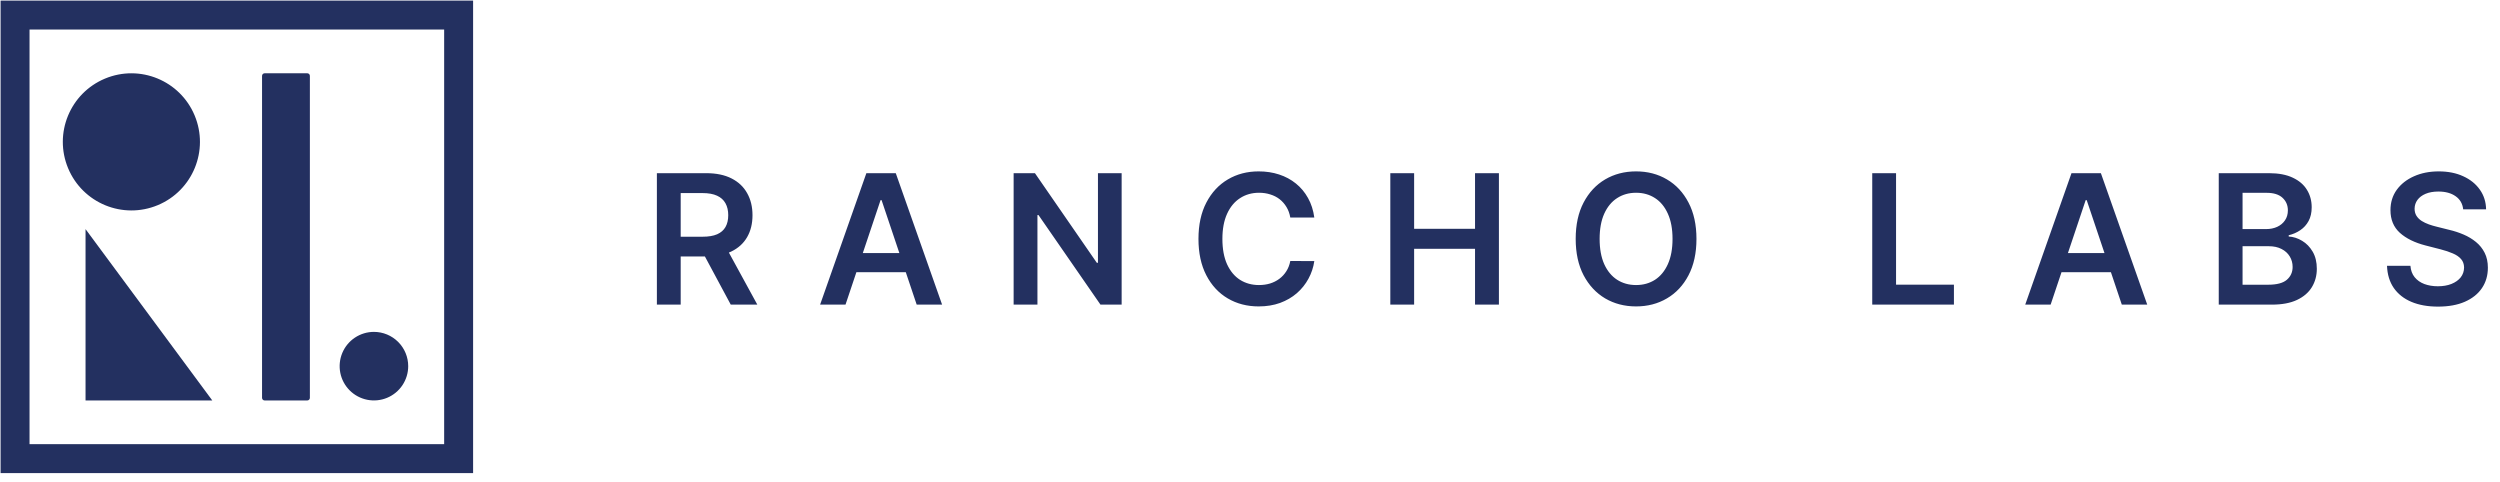
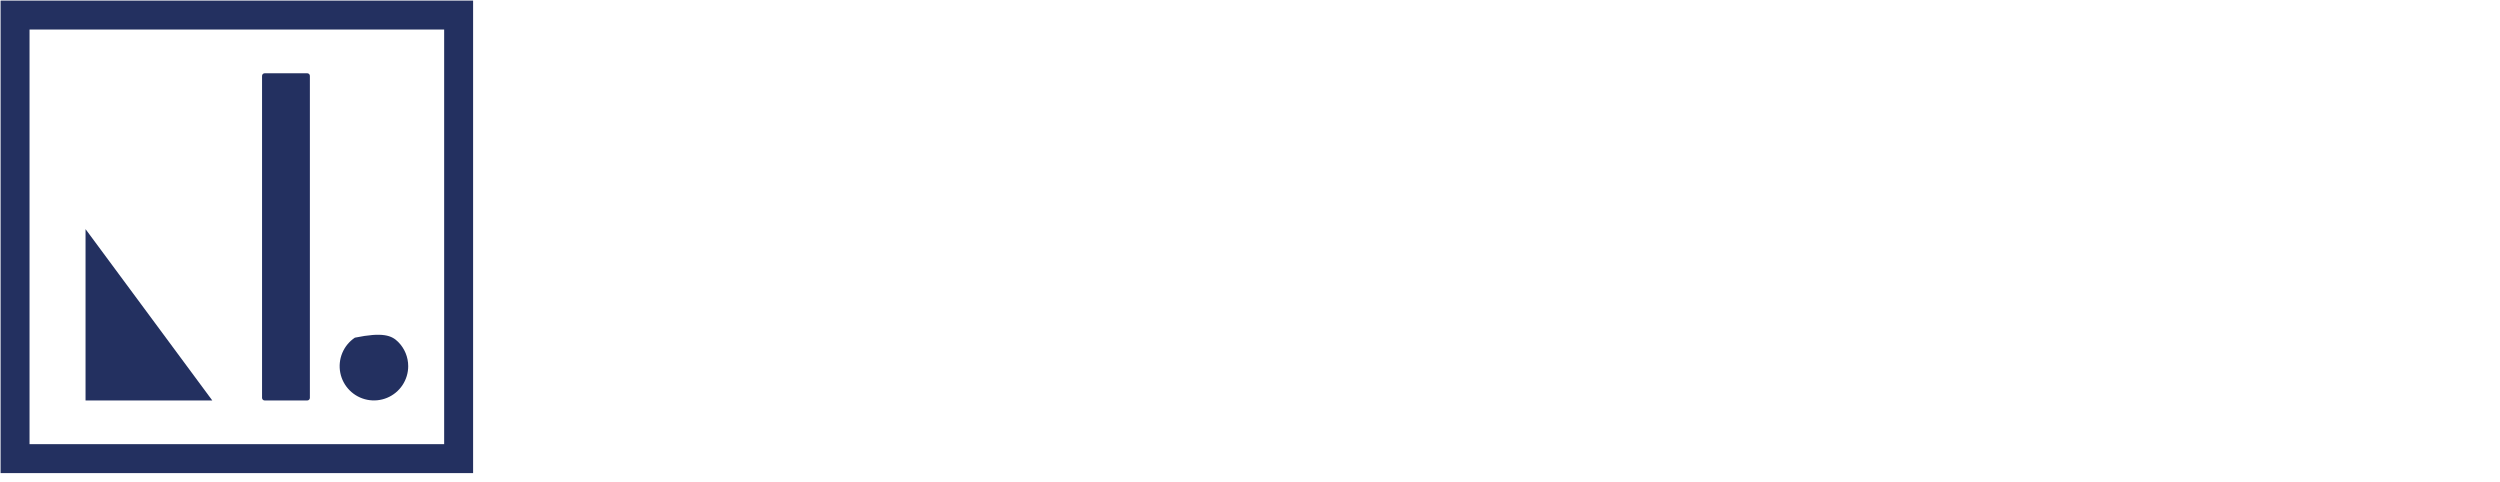
<svg xmlns="http://www.w3.org/2000/svg" width="166" height="32" viewBox="0 0 166 32" fill="none">
-   <path d="M10.479 13.621C12.798 12.652 13.893 9.986 12.924 7.666C11.955 5.346 9.289 4.251 6.97 5.22C4.65 6.189 3.555 8.855 4.524 11.175C5.493 13.495 8.159 14.59 10.479 13.621Z" fill="#233060" />
-   <path d="M27.105 24.313C27.105 24.763 26.971 25.203 26.721 25.578C26.471 25.952 26.116 26.244 25.7 26.416C25.284 26.588 24.826 26.633 24.385 26.545C23.943 26.457 23.538 26.241 23.219 25.922C22.901 25.604 22.684 25.199 22.596 24.757C22.509 24.316 22.554 23.858 22.726 23.442C22.898 23.026 23.19 22.671 23.564 22.421C23.939 22.171 24.378 22.037 24.829 22.037C25.432 22.037 26.011 22.277 26.438 22.704C26.865 23.131 27.105 23.709 27.105 24.313Z" fill="#233060" />
+   <path d="M27.105 24.313C27.105 24.763 26.971 25.203 26.721 25.578C26.471 25.952 26.116 26.244 25.7 26.416C25.284 26.588 24.826 26.633 24.385 26.545C23.943 26.457 23.538 26.241 23.219 25.922C22.901 25.604 22.684 25.199 22.596 24.757C22.509 24.316 22.554 23.858 22.726 23.442C22.898 23.026 23.19 22.671 23.564 22.421C25.432 22.037 26.011 22.277 26.438 22.704C26.865 23.131 27.105 23.709 27.105 24.313Z" fill="#233060" />
  <path d="M30.453 1H1V30.453H30.453V1Z" stroke="#233060" stroke-width="1.922" stroke-miterlimit="10" />
  <path d="M20.403 4.865H17.573C17.478 4.865 17.4 4.943 17.4 5.038V26.418C17.4 26.513 17.478 26.591 17.573 26.591H20.403C20.498 26.591 20.576 26.513 20.576 26.418V5.038C20.576 4.943 20.498 4.865 20.403 4.865Z" fill="#233060" />
  <path d="M5.68 15.213V26.589H14.095L5.68 15.213Z" fill="#233060" />
-   <path d="M43.617 20.227V11.499H46.889C47.56 11.499 48.122 11.616 48.577 11.849C49.034 12.082 49.379 12.408 49.612 12.829C49.848 13.246 49.966 13.734 49.966 14.29C49.966 14.85 49.847 15.336 49.608 15.748C49.372 16.157 49.024 16.474 48.564 16.698C48.104 16.92 47.538 17.03 46.868 17.03H44.537V15.718H46.655C47.047 15.718 47.368 15.664 47.618 15.556C47.868 15.445 48.053 15.285 48.172 15.075C48.294 14.861 48.355 14.6 48.355 14.29C48.355 13.981 48.294 13.717 48.172 13.498C48.05 13.276 47.864 13.109 47.614 12.995C47.364 12.879 47.041 12.82 46.647 12.82H45.198V20.227H43.617ZM48.125 16.272L50.286 20.227H48.522L46.399 16.272H48.125ZM56.142 20.227H54.455L57.527 11.499H59.479L62.555 20.227H60.868L58.537 13.289H58.469L56.142 20.227ZM56.197 16.805H60.8V18.075H56.197V16.805ZM74.477 11.499V20.227H73.071L68.958 14.282H68.886V20.227H67.305V11.499H68.72L72.828 17.448H72.904V11.499H74.477ZM87.27 14.444H85.676C85.63 14.182 85.547 13.951 85.424 13.749C85.302 13.545 85.15 13.371 84.969 13.229C84.787 13.087 84.579 12.981 84.346 12.91C84.116 12.836 83.868 12.799 83.601 12.799C83.126 12.799 82.706 12.918 82.339 13.157C81.973 13.393 81.686 13.739 81.478 14.197C81.271 14.651 81.167 15.207 81.167 15.863C81.167 16.53 81.271 17.093 81.478 17.55C81.689 18.005 81.976 18.349 82.339 18.582C82.706 18.812 83.125 18.927 83.596 18.927C83.858 18.927 84.102 18.893 84.329 18.825C84.559 18.754 84.765 18.65 84.947 18.514C85.132 18.377 85.287 18.209 85.412 18.011C85.54 17.812 85.628 17.584 85.676 17.329L87.27 17.337C87.21 17.752 87.081 18.141 86.882 18.505C86.686 18.869 86.429 19.19 86.111 19.468C85.792 19.744 85.42 19.959 84.994 20.116C84.568 20.269 84.095 20.346 83.575 20.346C82.808 20.346 82.123 20.168 81.521 19.813C80.919 19.458 80.444 18.945 80.098 18.275C79.751 17.604 79.578 16.8 79.578 15.863C79.578 14.923 79.753 14.119 80.102 13.451C80.451 12.78 80.927 12.268 81.53 11.913C82.132 11.557 82.814 11.38 83.575 11.38C84.061 11.38 84.513 11.448 84.93 11.585C85.348 11.721 85.72 11.921 86.047 12.185C86.373 12.447 86.642 12.768 86.852 13.148C87.065 13.526 87.204 13.958 87.27 14.444ZM92.317 20.227V11.499H93.898V15.194H97.942V11.499H99.528V20.227H97.942V16.519H93.898V20.227H92.317ZM112.645 15.863C112.645 16.803 112.469 17.609 112.117 18.279C111.768 18.947 111.29 19.458 110.685 19.813C110.083 20.168 109.4 20.346 108.635 20.346C107.871 20.346 107.187 20.168 106.581 19.813C105.979 19.455 105.502 18.942 105.15 18.275C104.8 17.604 104.626 16.8 104.626 15.863C104.626 14.923 104.8 14.119 105.15 13.451C105.502 12.78 105.979 12.268 106.581 11.913C107.187 11.557 107.871 11.38 108.635 11.38C109.4 11.38 110.083 11.557 110.685 11.913C111.29 12.268 111.768 12.78 112.117 13.451C112.469 14.119 112.645 14.923 112.645 15.863ZM111.056 15.863C111.056 15.201 110.952 14.643 110.745 14.188C110.54 13.731 110.256 13.386 109.893 13.153C109.529 12.917 109.11 12.799 108.635 12.799C108.161 12.799 107.742 12.917 107.378 13.153C107.015 13.386 106.729 13.731 106.522 14.188C106.317 14.643 106.215 15.201 106.215 15.863C106.215 16.525 106.317 17.084 106.522 17.542C106.729 17.996 107.015 18.342 107.378 18.577C107.742 18.81 108.161 18.927 108.635 18.927C109.11 18.927 109.529 18.81 109.893 18.577C110.256 18.342 110.54 17.996 110.745 17.542C110.952 17.084 111.056 16.525 111.056 15.863ZM124.317 20.227V11.499H125.898V18.901H129.741V20.227H124.317ZM136.162 20.227H134.475L137.547 11.499H139.499L142.576 20.227H140.888L138.557 13.289H138.489L136.162 20.227ZM136.218 16.805H140.82V18.075H136.218V16.805ZM147.325 20.227V11.499H150.666C151.297 11.499 151.821 11.599 152.239 11.798C152.659 11.994 152.973 12.262 153.18 12.603C153.391 12.944 153.496 13.33 153.496 13.762C153.496 14.117 153.428 14.421 153.291 14.674C153.155 14.924 152.972 15.127 152.741 15.283C152.511 15.44 152.254 15.552 151.97 15.62V15.705C152.28 15.722 152.577 15.818 152.861 15.991C153.148 16.161 153.382 16.403 153.564 16.715C153.746 17.028 153.837 17.405 153.837 17.849C153.837 18.3 153.727 18.707 153.508 19.067C153.29 19.425 152.96 19.708 152.52 19.916C152.08 20.123 151.526 20.227 150.858 20.227H147.325ZM148.906 18.905H150.607C151.18 18.905 151.594 18.796 151.847 18.577C152.102 18.356 152.23 18.072 152.23 17.725C152.23 17.467 152.166 17.234 152.038 17.026C151.91 16.816 151.729 16.651 151.493 16.532C151.257 16.41 150.976 16.349 150.649 16.349H148.906V18.905ZM148.906 15.211H150.47C150.743 15.211 150.989 15.161 151.207 15.062C151.426 14.96 151.598 14.816 151.723 14.631C151.851 14.444 151.915 14.222 151.915 13.967C151.915 13.629 151.795 13.35 151.557 13.131C151.321 12.913 150.97 12.803 150.504 12.803H148.906V15.211ZM163.555 13.898C163.515 13.526 163.347 13.236 163.052 13.029C162.759 12.822 162.379 12.718 161.91 12.718C161.58 12.718 161.298 12.768 161.062 12.867C160.826 12.967 160.646 13.102 160.521 13.272C160.396 13.443 160.332 13.637 160.329 13.856C160.329 14.038 160.37 14.195 160.453 14.329C160.538 14.462 160.653 14.576 160.798 14.67C160.943 14.761 161.103 14.837 161.279 14.9C161.455 14.962 161.633 15.015 161.812 15.057L162.63 15.262C162.96 15.339 163.276 15.443 163.58 15.573C163.887 15.704 164.161 15.869 164.403 16.067C164.647 16.266 164.84 16.506 164.982 16.788C165.124 17.069 165.195 17.398 165.195 17.776C165.195 18.288 165.065 18.738 164.803 19.127C164.542 19.514 164.164 19.816 163.67 20.035C163.178 20.251 162.583 20.359 161.884 20.359C161.205 20.359 160.616 20.254 160.116 20.043C159.619 19.833 159.23 19.526 158.948 19.123C158.67 18.72 158.519 18.228 158.497 17.648H160.052C160.075 17.952 160.169 18.205 160.333 18.407C160.498 18.609 160.713 18.759 160.977 18.859C161.244 18.958 161.542 19.008 161.872 19.008C162.215 19.008 162.517 18.957 162.775 18.854C163.036 18.749 163.241 18.604 163.389 18.42C163.536 18.232 163.612 18.014 163.615 17.764C163.612 17.536 163.545 17.349 163.414 17.201C163.284 17.05 163.1 16.925 162.865 16.826C162.632 16.724 162.359 16.633 162.046 16.553L161.053 16.298C160.335 16.113 159.767 15.833 159.349 15.458C158.934 15.08 158.727 14.579 158.727 13.954C158.727 13.44 158.866 12.989 159.144 12.603C159.426 12.217 159.808 11.917 160.291 11.704C160.774 11.488 161.32 11.38 161.931 11.38C162.551 11.38 163.093 11.488 163.559 11.704C164.028 11.917 164.396 12.214 164.663 12.595C164.93 12.972 165.068 13.407 165.076 13.898H163.555Z" fill="#233060" />
</svg>